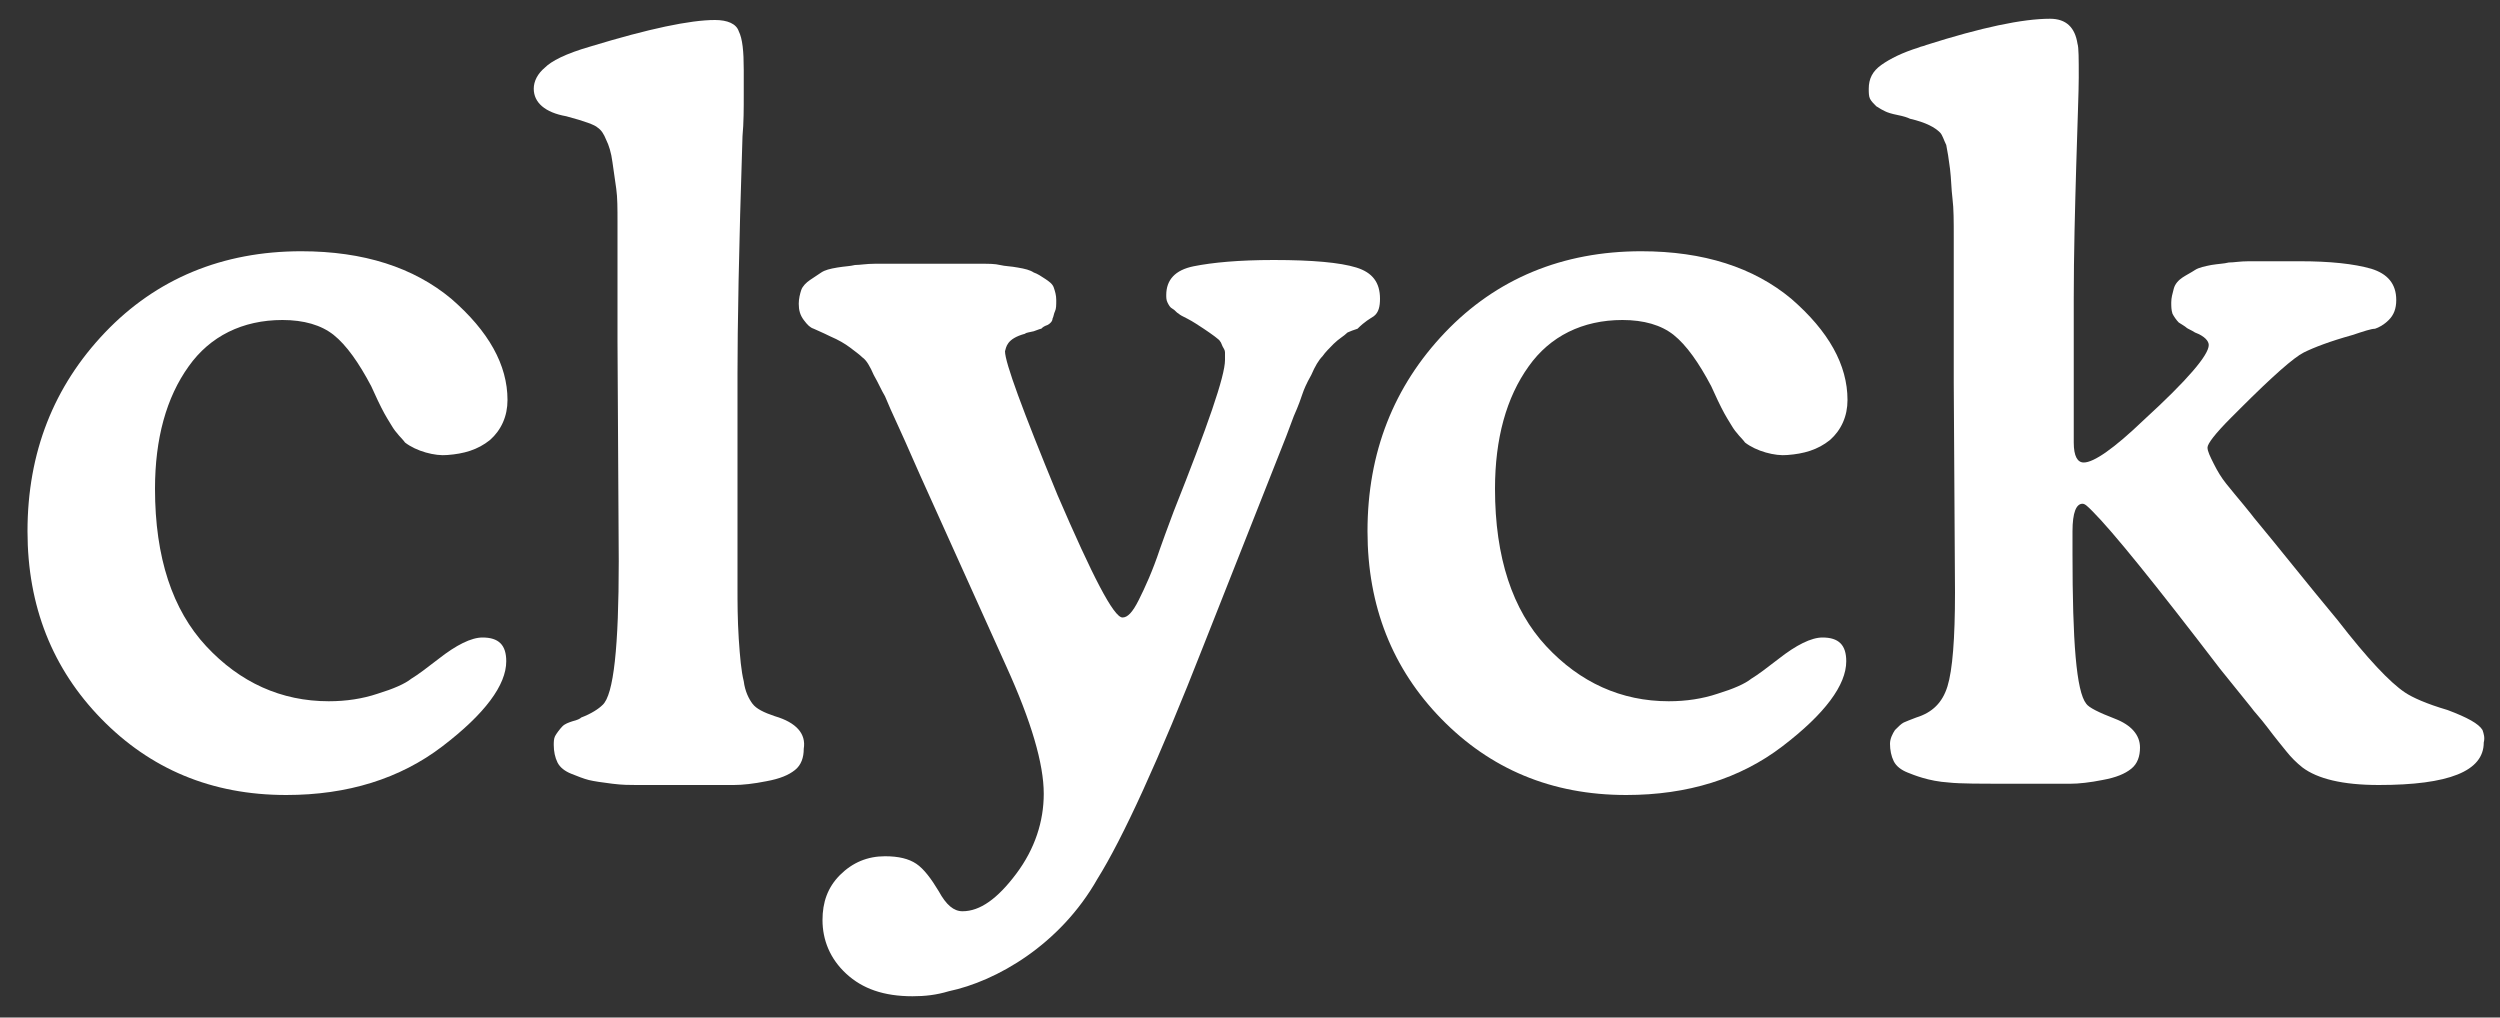
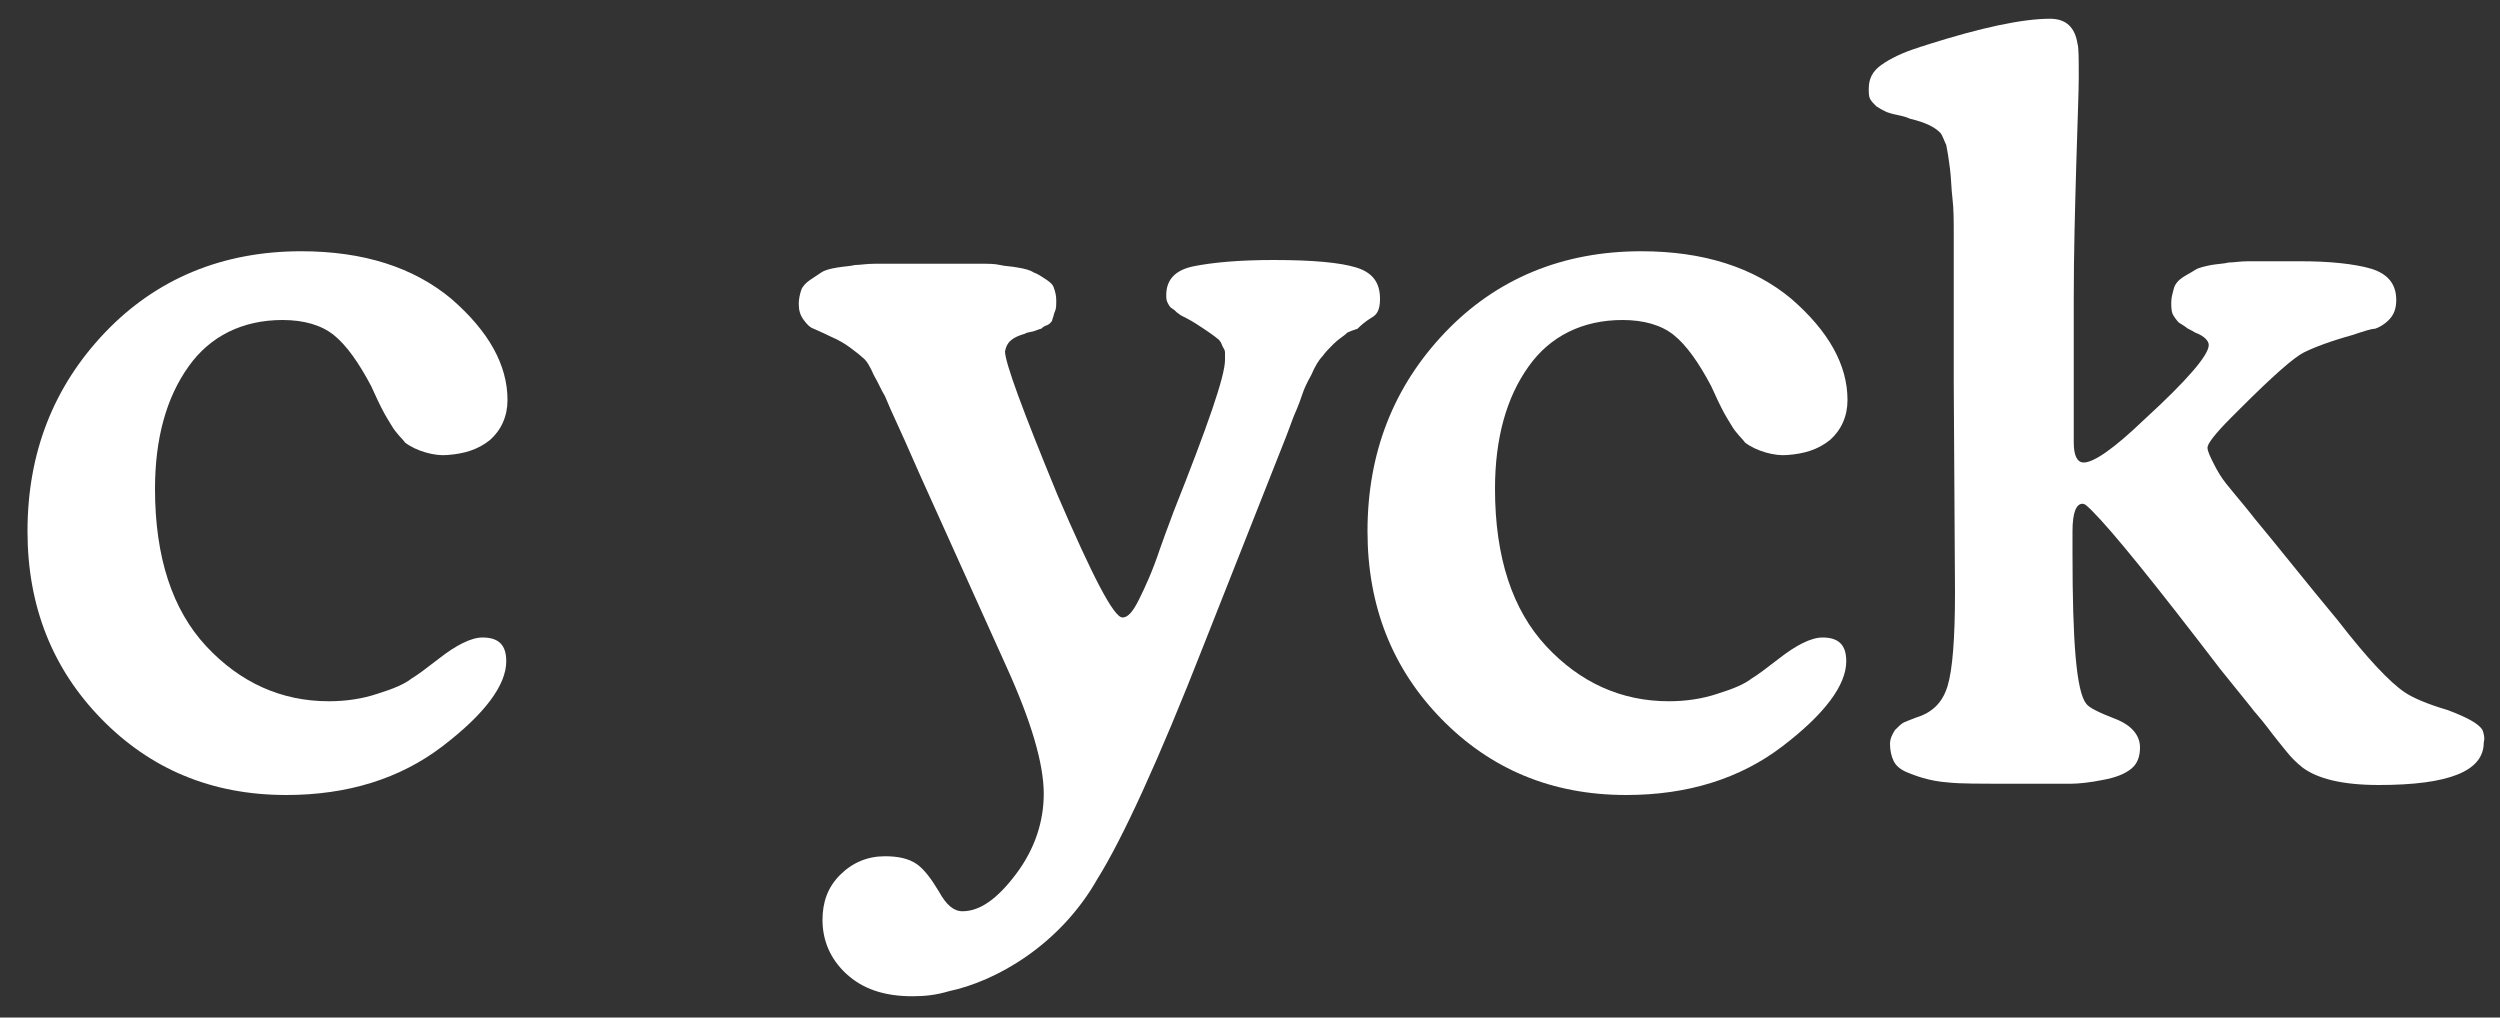
<svg xmlns="http://www.w3.org/2000/svg" id="Layer_1" x="0px" y="0px" viewBox="0 0 200 81.4" style="enable-background:new 0 0 200 81.4;" xml:space="preserve">
  <rect x="0" y="0" width="200" height="81.4" fill="#333333" stroke="none" />
  <style type="text/css">	.st0{fill:#FFFFFF;}</style>
  <g>
    <path class="st0" d="M22.6,25.6c1.7,0,3.1,0.4,4.1,1.2c1,0.8,2,2.2,3,4.1c0.4,0.9,0.7,1.5,0.8,1.7c0.1,0.2,0.3,0.6,0.8,1.4  c0.4,0.7,0.9,1.1,1.1,1.4c0.9,0.7,2.4,1.1,3.4,1c1.3-0.1,2.4-0.4,3.4-1.2c0.9-0.8,1.4-1.9,1.4-3.2c0-2.8-1.5-5.5-4.5-8.1  c-3-2.5-7-3.8-12-3.8c-6.3,0-11.6,2.2-15.7,6.5s-6.2,9.6-6.2,15.9c0,6,2,11,5.9,15s8.8,6.1,14.8,6.1c4.9,0,9.1-1.3,12.5-3.9  c3.4-2.6,5.1-4.9,5.1-6.8c0-1.3-0.6-1.9-1.9-1.9c-0.9,0-2.1,0.6-3.5,1.7c-0.9,0.7-1.7,1.3-2.2,1.6c-0.5,0.4-1.4,0.8-2.7,1.2  c-1.2,0.4-2.5,0.6-3.9,0.6c-3.8,0-7.1-1.5-9.8-4.4s-4.1-7.1-4.1-12.6c0-4,0.9-7.3,2.7-9.8C16.8,26.9,19.4,25.6,22.6,25.6z" />
-     <path class="st0" d="M62,57.3c-0.9-0.3-1.5-0.6-1.8-1s-0.6-1-0.7-1.8c-0.2-0.8-0.3-1.9-0.4-3.4C59,49.5,59,48.2,59,47s0-3.1,0-5.8  c0-1.3,0-2.2,0-2.9v-8.4c0-3.6,0.1-9.9,0.4-19c0.1-1.1,0.1-2.2,0.1-3.3c0-1,0-1.7,0-2c0-1.5-0.1-2.5-0.4-3.1  c-0.2-0.6-0.9-0.9-1.9-0.9c-2,0-5.3,0.7-9.9,2.1c-2.1,0.6-3.2,1.2-3.7,1.7c-0.6,0.5-0.9,1.1-0.9,1.7c0,1.1,0.9,1.9,2.6,2.2  c1.5,0.4,2.3,0.7,2.5,0.9c0.3,0.2,0.5,0.5,0.7,1c0.2,0.4,0.4,1,0.5,1.8c0.1,0.7,0.2,1.4,0.3,2.1s0.1,1.6,0.1,2.7s0,2.1,0,2.9  s0,1.9,0,3.3s0,2.6,0,3.3l0.1,17.6c0,6.8-0.4,10.7-1.3,11.5c-0.3,0.3-0.9,0.7-1.7,1c-0.1,0.1-0.3,0.2-0.7,0.3  c-0.3,0.1-0.6,0.2-0.8,0.4s-0.5,0.6-0.6,0.8s-0.1,0.5-0.1,0.7c0,0.5,0.1,1,0.3,1.4s0.6,0.7,1.1,0.9s1,0.4,1.4,0.5s1.1,0.2,1.9,0.3  c0.8,0.1,1.4,0.1,1.9,0.1c0.4,0,1.1,0,2.1,0s1.5,0,1.8,0c0.2,0,0.5,0,0.9,0c1.3,0,2.3,0,3,0s1.6-0.1,2.6-0.3  c1.1-0.2,1.8-0.5,2.3-0.9s0.7-1,0.7-1.7C64.5,58.7,63.7,57.8,62,57.3z" />
    <path class="st0" d="M109.9,25.3c0.4-0.3,0.5-0.8,0.5-1.4c0-1.3-0.6-2.1-1.9-2.5s-3.5-0.6-6.6-0.6c-2.8,0-4.9,0.2-6.4,0.5  s-2.2,1.1-2.2,2.3c0,0.2,0,0.4,0.1,0.6s0.2,0.4,0.4,0.5s0.3,0.3,0.5,0.4c0.1,0.1,0.3,0.2,0.7,0.4c0.4,0.2,1,0.6,1.3,0.8  c0.6,0.4,1.3,0.9,1.3,1c0.1,0.1,0.1,0.2,0.2,0.4c0.1,0.2,0.2,0.3,0.2,0.5s0,0.4,0,0.6c0,1.3-1.4,5.3-4.1,12.1  c-0.1,0.3-0.5,1.3-1.1,3c-0.6,1.8-1.2,3.1-1.7,4.1s-0.9,1.4-1.3,1.4c-0.7,0-2.4-3.3-5.2-9.8c-2.8-6.8-4.2-10.6-4.2-11.5  c0.1-0.3,0.1-1,1.6-1.4c0.1-0.1,0.3-0.1,0.7-0.2c0.3-0.1,0.5-0.2,0.6-0.2c0.1-0.1,0.2-0.2,0.5-0.3c0.2-0.1,0.4-0.3,0.4-0.5  c0.1-0.2,0.1-0.4,0.2-0.6s0.1-0.5,0.1-0.9s-0.1-0.7-0.2-1s-0.4-0.5-0.7-0.7c-0.3-0.2-0.6-0.4-0.9-0.5c-0.3-0.2-0.7-0.3-1.3-0.4  c-0.5-0.1-1-0.1-1.4-0.2s-0.9-0.1-1.5-0.1s-1.1,0-1.4,0s-1.5,0-3.1,0s-3.3,0-4,0s-1.2,0.1-1.6,0.1c-0.4,0.1-0.8,0.1-1.4,0.2  s-1,0.2-1.3,0.4c-0.3,0.2-0.6,0.4-0.9,0.6s-0.6,0.5-0.7,0.8s-0.2,0.7-0.2,1.1c0,0.5,0.1,0.9,0.4,1.3c0.3,0.4,0.5,0.6,0.8,0.7  c0.2,0.1,0.7,0.3,1.3,0.6c0.7,0.3,1.2,0.6,1.6,0.9s0.8,0.6,1,0.8c0.3,0.2,0.6,0.7,0.9,1.4c0.4,0.7,0.6,1.2,0.9,1.7  c0.2,0.5,0.6,1.4,1.2,2.7s1.1,2.5,1.6,3.6l6.9,15.3c2,4.4,3,7.8,3,10.2c0,2.2-0.7,4.4-2.2,6.4s-2.9,3-4.3,3c-0.7,0-1.3-0.5-1.9-1.6  c-0.6-1-1.2-1.8-1.8-2.2c-0.6-0.4-1.4-0.6-2.5-0.6c-1.4,0-2.6,0.5-3.6,1.5s-1.4,2.2-1.4,3.6c0,1.6,0.6,3.1,1.9,4.3  c1.3,1.2,3,1.8,5.3,1.8c1,0,1.9-0.1,2.9-0.4l0,0c3.8-0.8,8.9-3.7,11.9-9c2-3.2,4.9-9.5,8.5-18.7l6.6-16.7l0.6-1.6  c0.4-0.9,0.6-1.5,0.7-1.8s0.3-0.8,0.7-1.5c0.3-0.7,0.6-1.2,0.9-1.5c0.2-0.3,0.6-0.7,0.9-1c0.4-0.4,0.8-0.6,1.1-0.9  c0.2-0.1,0.5-0.2,0.8-0.3l0,0C109.2,25.7,109.6,25.5,109.9,25.3z" />
    <path class="st0" d="M198.6,58.4c-0.3-0.5-1.2-1-2.8-1.6c-1.7-0.5-2.8-1-3.4-1.4c-1.2-0.8-3-2.7-5.4-5.8c-2.5-3-4.7-5.8-6.7-8.2  c0,0-0.3-0.4-0.8-1s-1-1.2-1.4-1.7s-0.7-1-1-1.6s-0.5-1-0.5-1.3s0.6-1.1,1.9-2.4l0.7-0.7c2.6-2.6,4.3-4.1,5.1-4.5s2.1-0.9,3.9-1.4  c0.9-0.3,1.5-0.5,1.8-0.5c0.3-0.1,0.7-0.3,1.1-0.7c0.4-0.4,0.6-0.9,0.6-1.6c0-1.3-0.7-2.1-2-2.5c-1.4-0.4-3.3-0.6-5.7-0.6  c-1.5,0-2.9,0-4.1,0c-0.7,0-1.2,0.1-1.6,0.1c-0.4,0.1-0.8,0.1-1.4,0.2c-0.5,0.1-1,0.2-1.3,0.4c-0.3,0.2-0.7,0.4-1,0.6  s-0.6,0.5-0.7,0.9c-0.1,0.4-0.2,0.7-0.2,1.1c0,0.3,0,0.6,0.1,0.9c0.1,0.2,0.3,0.5,0.5,0.7c0.3,0.2,0.5,0.3,0.6,0.4s0.4,0.2,0.7,0.4  c0.8,0.3,1.1,0.7,1.1,1c0,0.8-1.7,2.8-5.2,6c-2.4,2.3-4,3.4-4.8,3.4c-0.5,0-0.8-0.5-0.8-1.6V23.9c0-3.6,0.1-7.2,0.2-10.7  s0.2-5.9,0.2-7c0-1.5,0-2.4-0.1-2.7c-0.2-1.3-0.9-2-2.2-2c-2.2,0-5.5,0.7-9.9,2.1c-0.2,0.1-0.4,0.1-0.6,0.2c-1.3,0.4-2.3,0.9-3,1.4  s-1,1.1-1,1.9c0,0.3,0,0.6,0.1,0.8s0.3,0.4,0.5,0.6c0.3,0.2,0.5,0.3,0.7,0.4c0.2,0.1,0.5,0.2,1,0.3s0.8,0.2,1,0.3  c1.3,0.3,2,0.7,2.4,1.1c0.2,0.2,0.3,0.6,0.5,1c0.1,0.5,0.2,1.1,0.3,1.9c0.1,0.8,0.1,1.6,0.2,2.4c0.1,0.8,0.1,1.8,0.1,3.1  c0,1.3,0,2.5,0,3.4c0,1,0,2.3,0,4s0,3.1,0,4.2l0.1,16.8c0,3.7-0.2,6.2-0.6,7.5c-0.4,1.3-1.2,2.1-2.5,2.5c-0.5,0.2-0.8,0.3-1,0.4  c-0.2,0.1-0.4,0.3-0.7,0.6c-0.2,0.3-0.4,0.7-0.4,1.1c0,0.5,0.1,1,0.3,1.4s0.6,0.7,1.1,0.9s1.7,0.7,3.3,0.8c0.8,0.1,3,0.1,4,0.1  s1.5,0,1.8,0c0.2,0,0.5,0,0.9,0c1.3,0,2.3,0,3,0s1.6-0.1,2.6-0.3c1.1-0.2,1.8-0.5,2.3-0.9s0.7-1,0.7-1.7c0-1-0.7-1.8-2-2.3  s-2.1-0.9-2.3-1.2c-0.8-1-1.1-5-1.1-12v-1.8c0-1.5,0.3-2.2,0.8-2.2c0.2,0,0.4,0.2,0.8,0.6c1.6,1.6,5,5.8,10.2,12.6l2.5,3.1  c0.2,0.3,0.7,0.8,1.3,1.6s1.1,1.4,1.5,1.9s0.8,0.9,1.3,1.3c1.2,0.9,3.2,1.4,6.1,1.4c5.6,0,8.4-1.1,8.4-3.4  C198.8,59,198.7,58.7,198.6,58.4z" />
    <path class="st0" d="M129.8,25.6c1.7,0,3.1,0.4,4.1,1.2c1,0.8,2,2.2,3,4.1c0.4,0.9,0.7,1.5,0.8,1.7s0.3,0.6,0.8,1.4  c0.4,0.7,0.9,1.1,1.1,1.4c0.9,0.7,2.4,1.1,3.4,1c1.3-0.1,2.4-0.4,3.4-1.2c0.9-0.8,1.4-1.9,1.4-3.2c0-2.8-1.5-5.5-4.5-8.1  c-3-2.5-7-3.8-12-3.8c-6.3,0-11.6,2.2-15.7,6.5s-6.2,9.6-6.2,15.9c0,6,2,11,5.9,15s8.8,6.1,14.8,6.1c4.9,0,9.1-1.3,12.5-3.9  c3.4-2.6,5.1-4.9,5.1-6.8c0-1.3-0.6-1.9-1.9-1.9c-0.9,0-2.1,0.6-3.5,1.7c-0.9,0.7-1.7,1.3-2.2,1.6c-0.5,0.4-1.4,0.8-2.7,1.2  c-1.2,0.4-2.5,0.6-3.9,0.6c-3.8,0-7.1-1.5-9.8-4.4c-2.7-2.9-4.1-7.1-4.1-12.6c0-4,0.9-7.3,2.7-9.8C124,26.9,126.6,25.6,129.8,25.6z  " />
  </g>
</svg>